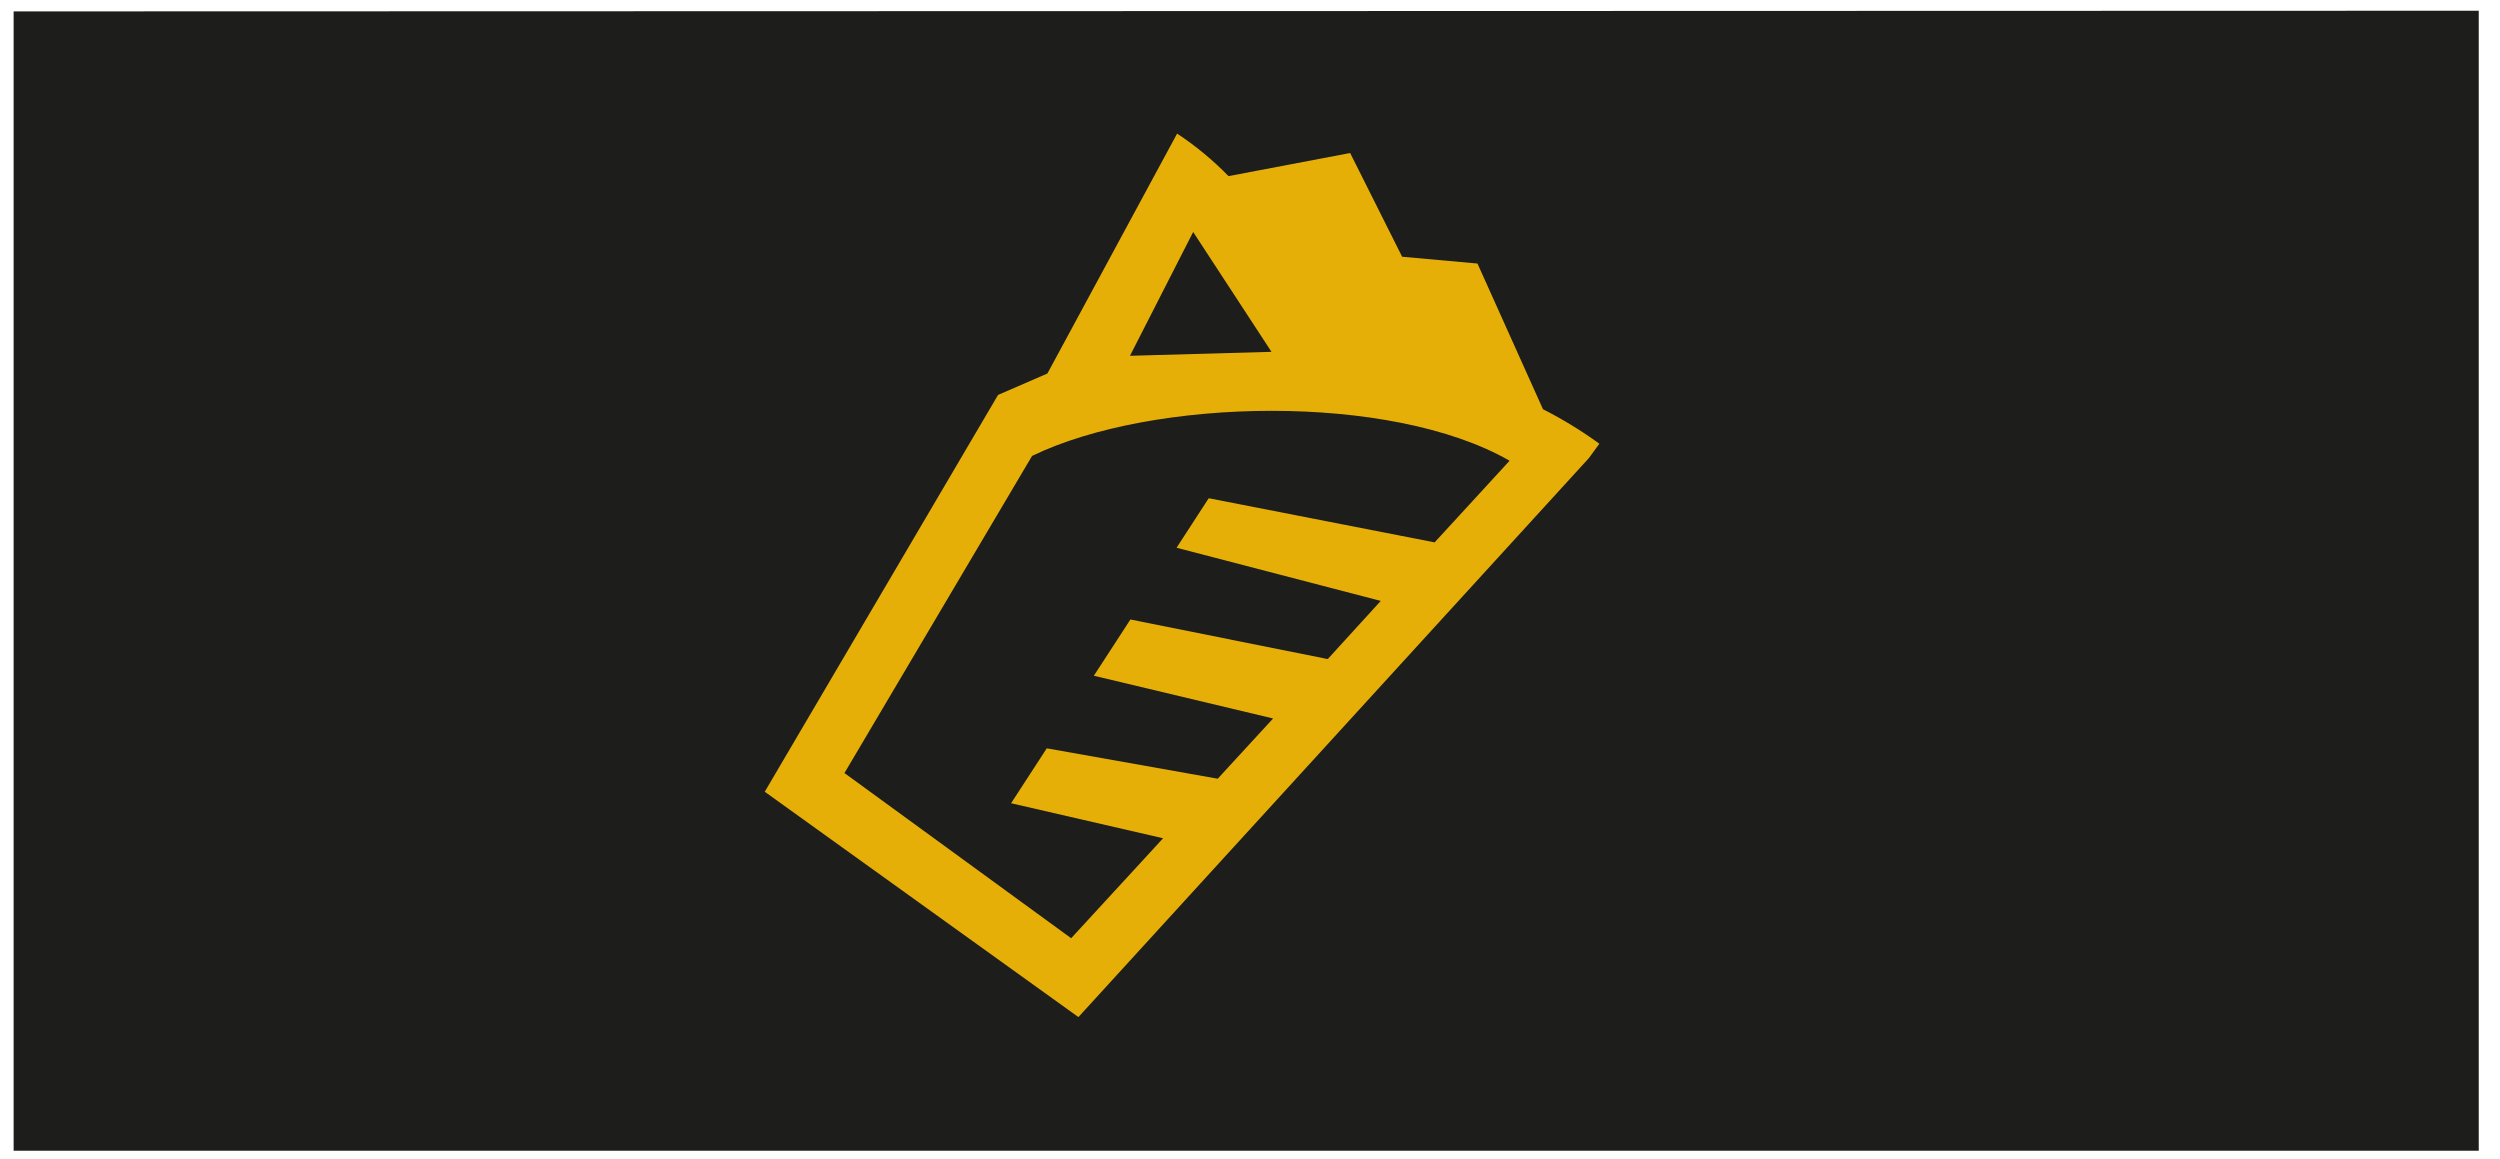
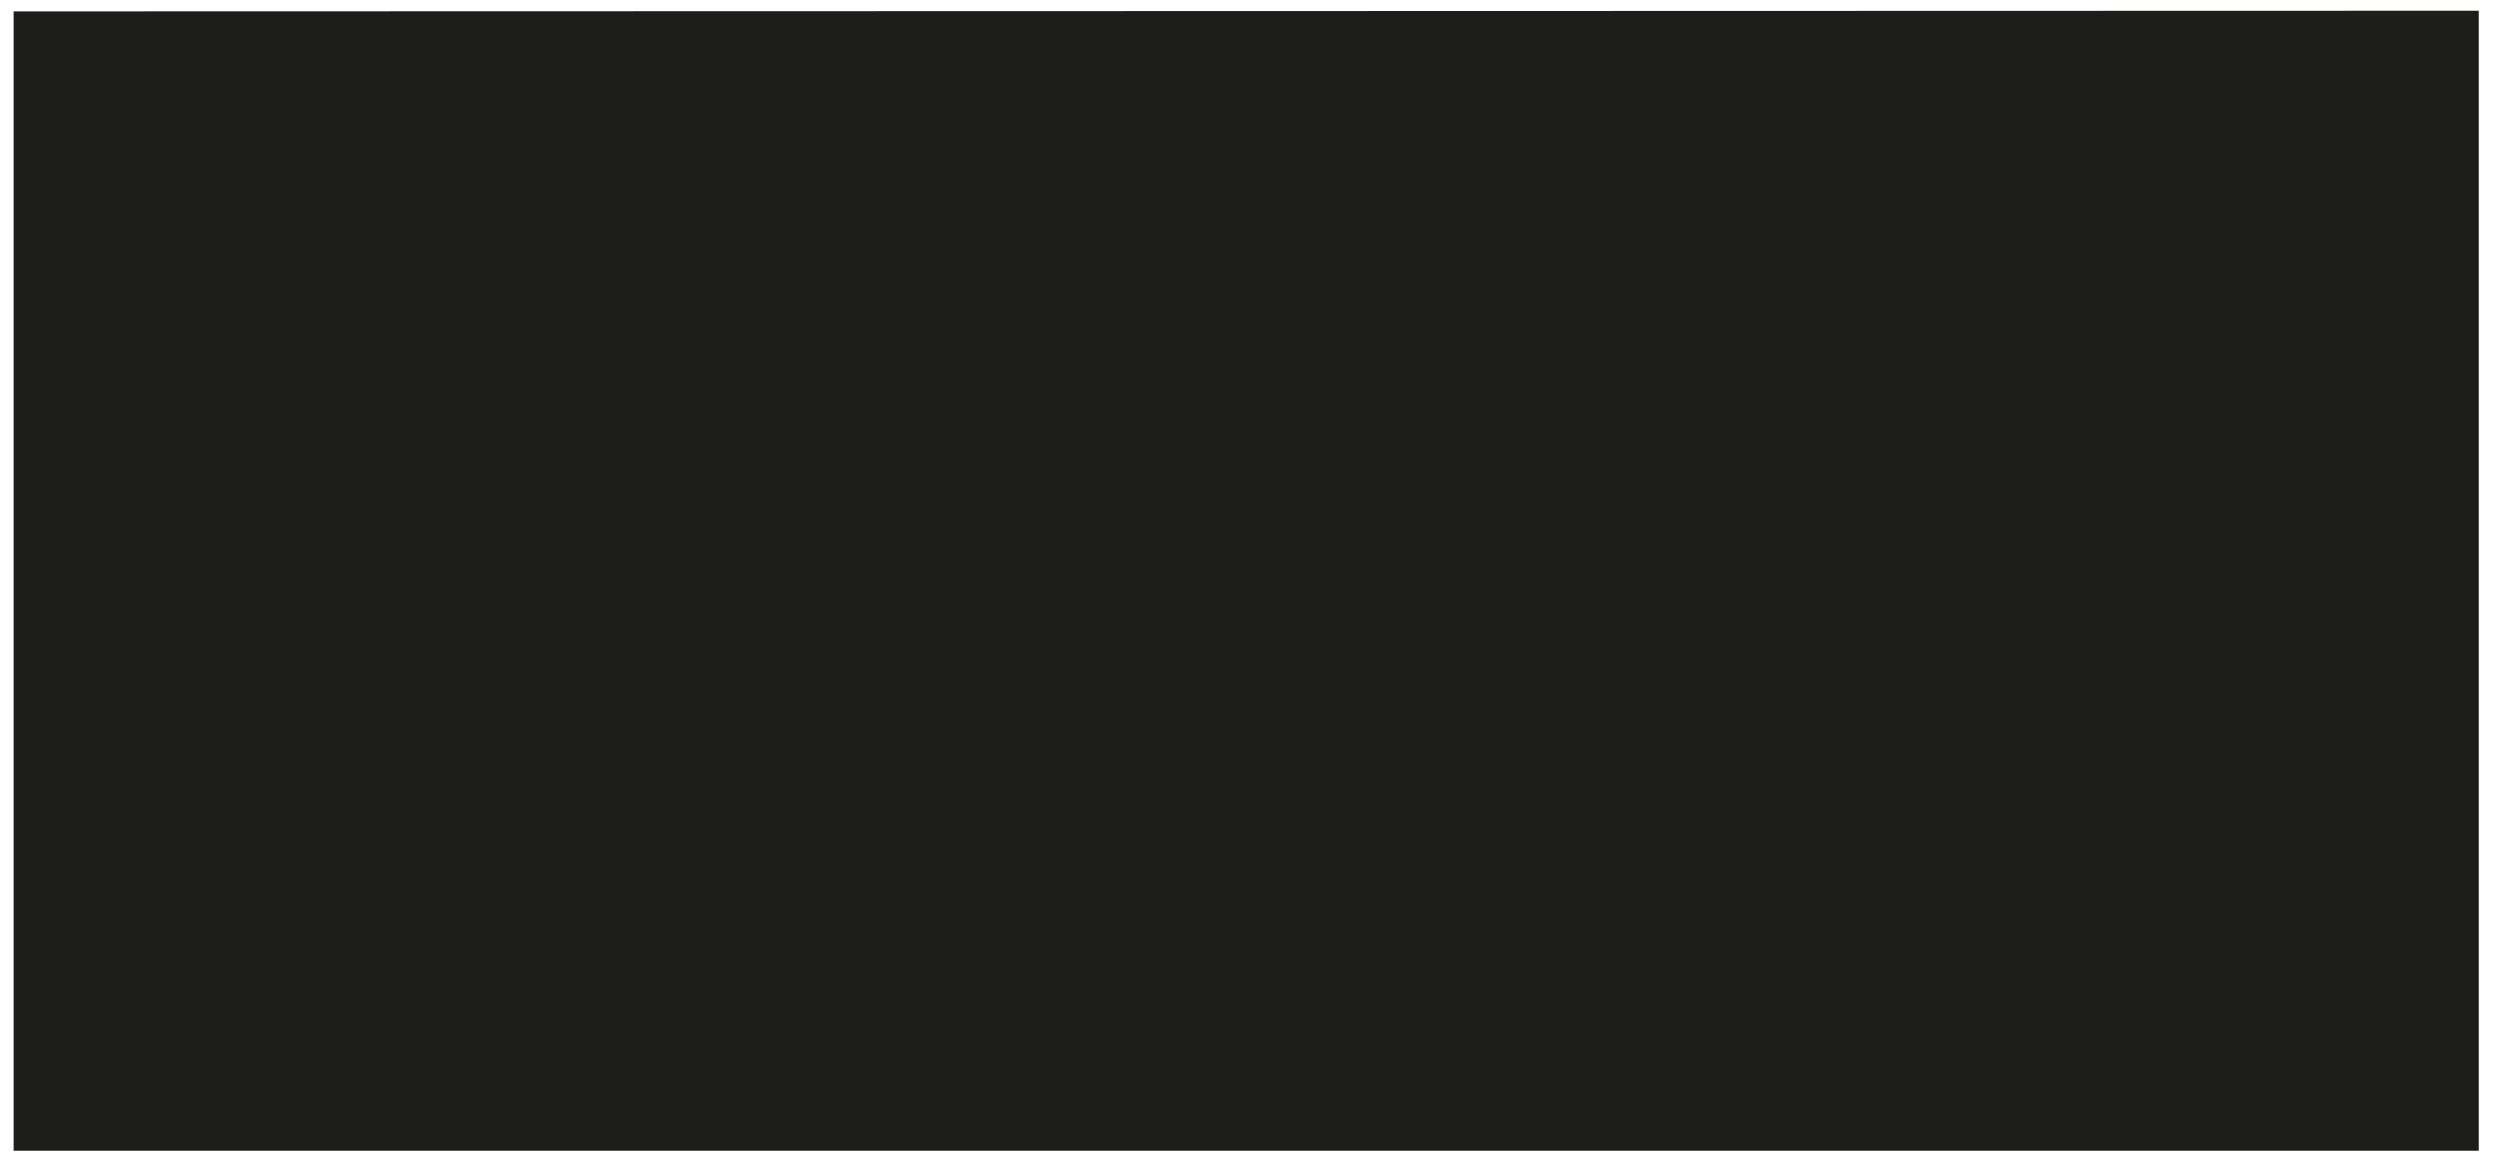
<svg xmlns="http://www.w3.org/2000/svg" width="82" height="38" viewBox="0 0 82 38" fill="none">
  <path d="M81.303 37.745V0.352L0.447 0.374V37.745H81.303Z" fill="#1D1D1B" />
-   <path fill-rule="evenodd" clip-rule="evenodd" d="M52.114 15.027L35.372 33.36L25.084 25.969L32.736 12.954L34.355 12.251L38.609 4.382C39.22 4.785 39.785 5.253 40.295 5.777L44.285 5.019L45.99 8.421L48.461 8.644L50.61 13.423C51.255 13.75 51.874 14.129 52.459 14.554L52.114 15.027ZM39.136 7.609L37.063 11.67L41.705 11.54L39.136 7.609ZM33.852 14.954L27.698 25.356L35.134 30.774L38.15 27.495L33.164 26.346L34.334 24.545L39.941 25.542L41.758 23.566L35.879 22.164L37.078 20.319L43.55 21.618L45.289 19.71L38.592 17.966L39.646 16.342L47.056 17.79L49.515 15.112C45.614 12.874 37.809 13.038 33.852 14.954Z" fill="#E6AF08" />
</svg>